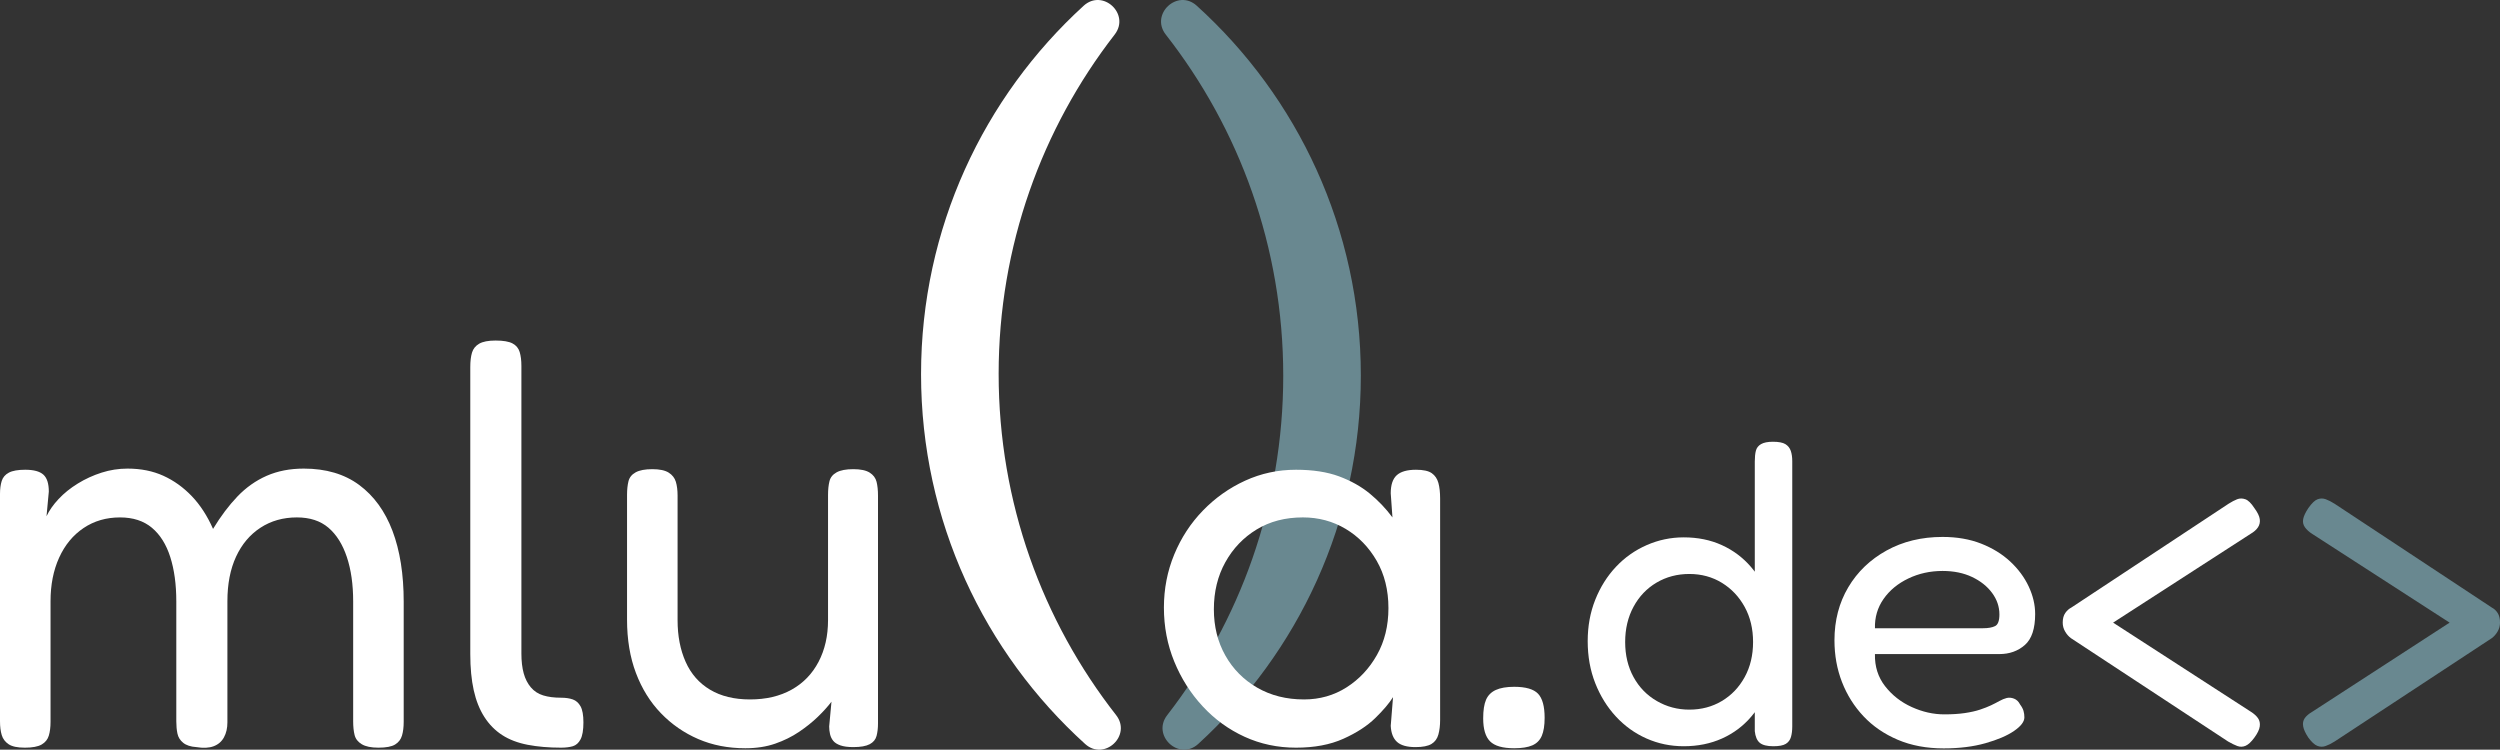
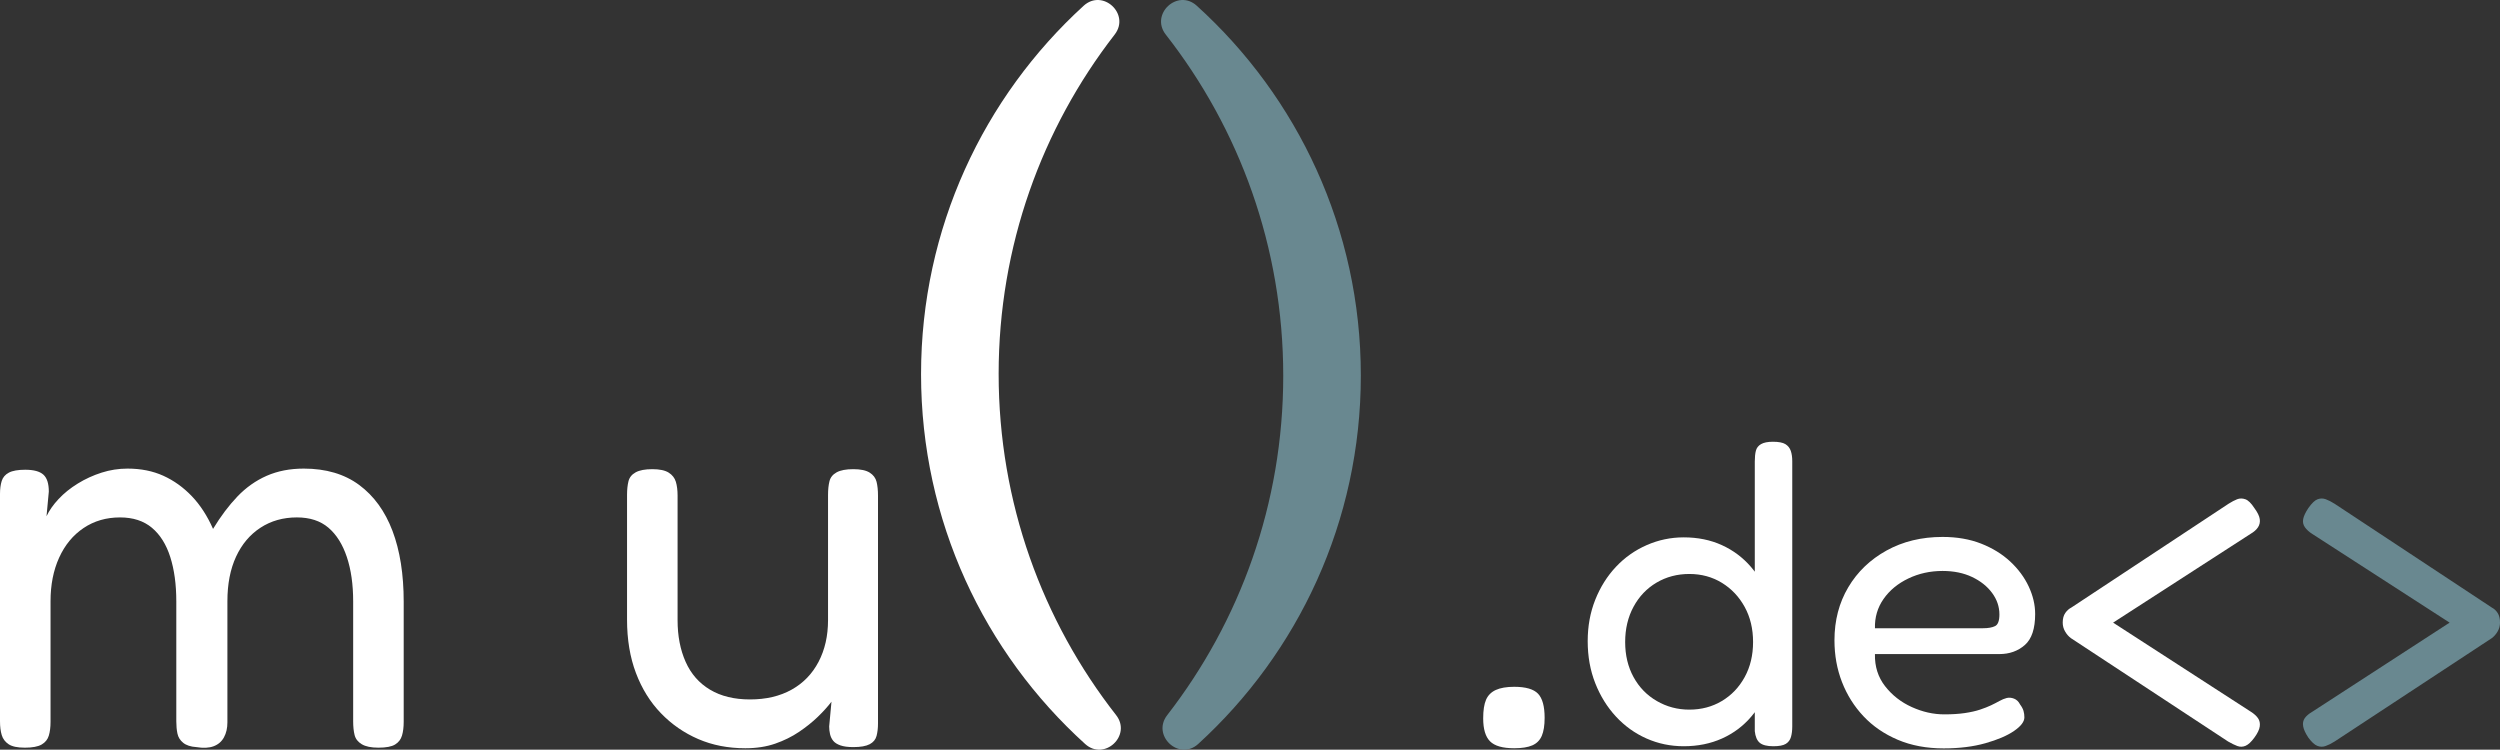
<svg xmlns="http://www.w3.org/2000/svg" id="Ebene_1" viewBox="0 0 870.74 261.114">
  <rect x="0" y="0" width="870.74" height="261.114" fill="#333333" stroke="none" />
  <defs>
    <style>
      .cls-1 {
        fill: #fff;
      }

      .cls-2 {
        fill: #698890;
      }
    </style>
  </defs>
  <path class="cls-2" d="M813.14,258.262c-1.102.698-2.151,1.223-3.15,1.575-1,.35-1.976.324-2.925-.075-.951-.401-1.976-1.35-3.075-2.85-1-1.5-1.601-2.798-1.8-3.9-.201-1.099-.025-2.048.525-2.85.548-.799,1.425-1.549,2.625-2.25l47.85-31.05-47.85-30.9c-1.102-.698-1.95-1.474-2.55-2.325-.601-.849-.802-1.8-.601-2.85.199-1.05.8-2.325,1.8-3.825,1.2-1.699,2.273-2.723,3.226-3.075.949-.349,1.898-.349,2.85,0,.949.352,1.974.876,3.075,1.575l54.75,36.15c.799.4,1.475,1.026,2.025,1.875.548.851.824,1.976.824,3.375,0,1.102-.276,2.126-.824,3.075-.551.952-1.227,1.725-2.025,2.325l-54.75,36Z" />
  <path id="Klammer_zu" class="cls-2" d="M446.949,130.879c0,44.529-15.079,85.536-40.409,118.194-5.528,7.127,4.145,16.112,10.806,10.031,34.796-31.765,56.627-77.489,56.627-128.317,0-51.082-22.049-97.01-57.149-128.794-6.685-6.054-16.338,2.958-10.781,10.062,25.629,32.759,40.906,74.006,40.906,118.824Z" />
  <path id="C" class="cls-1" d="M347.822,130.236c0-44.529,15.079-85.536,40.409-118.194,5.528-7.127-4.145-16.112-10.806-10.031-34.796,31.765-56.627,77.489-56.627,128.317,0,51.082,22.049,97.01,57.149,128.794,6.685,6.054,16.338-2.958,10.781-10.062-25.629-32.759-40.906-74.006-40.906-118.824Z" />
  <g>
    <path class="cls-1" d="M8.6,260.411c-2.535,0-4.4-.4-5.6-1.2-1.2-.8-2-1.865-2.4-3.2-.4-1.331-.6-2.931-.6-4.8v-79.2c0-1.731.2-3.231.6-4.5.4-1.266,1.231-2.231,2.5-2.9,1.266-.666,3.166-1,5.7-1,2.931,0,5.031.568,6.3,1.7,1.266,1.134,1.9,3.1,1.9,5.9l-.8,8.6c.932-2,2.332-4,4.2-6,1.866-2,4.1-3.8,6.7-5.4,2.6-1.6,5.365-2.866,8.3-3.8,2.931-.932,5.931-1.4,9-1.4,4.665,0,8.831.835,12.5,2.5,3.666,1.669,6.966,4.035,9.9,7.1,2.931,3.069,5.4,6.869,7.4,11.4,2.666-4.4,5.5-8.165,8.5-11.3,3-3.131,6.4-5.531,10.2-7.2,3.8-1.665,8.1-2.5,12.9-2.5,7.731,0,14.165,1.9,19.3,5.7,5.131,3.8,9,9.134,11.6,16,2.6,6.869,3.9,15.1,3.9,24.7v41.8c0,1.869-.2,3.469-.6,4.8-.4,1.335-1.2,2.366-2.4,3.1-1.2.731-3.135,1.1-5.8,1.1-2.534,0-4.469-.4-5.8-1.2-1.335-.8-2.169-1.865-2.5-3.2-.335-1.331-.5-2.931-.5-4.8v-41.8c0-5.866-.734-11-2.2-15.4-1.469-4.4-3.6-7.8-6.4-10.2s-6.469-3.6-11-3.6c-4.8,0-9.034,1.2-12.7,3.6-3.668,2.4-6.5,5.769-8.5,10.1-2,4.335-3,9.5-3,15.5v42.2c0,2-.4,3.734-1.2,5.2-.8,1.469-2,2.5-3.6,3.1s-3.6.7-6,.3c-2-.134-3.534-.634-4.6-1.5-1.069-.865-1.734-1.931-2-3.2-.269-1.266-.4-2.7-.4-4.3v-41.8c0-5.866-.7-11-2.1-15.4s-3.534-7.8-6.4-10.2c-2.869-2.4-6.569-3.6-11.1-3.6-4.8,0-9.034,1.234-12.7,3.7-3.669,2.469-6.5,5.9-8.5,10.3-2,4.4-3,9.469-3,15.2v42c0,1.869-.2,3.469-.6,4.8-.4,1.335-1.234,2.366-2.5,3.1-1.269.731-3.234,1.1-5.9,1.1Z" />
-     <path class="cls-1" d="M195.399,260.411c-4.269,0-8.134-.335-11.6-1-3.469-.669-6.434-1.8-8.9-3.4-2.469-1.6-4.534-3.7-6.2-6.3-1.669-2.6-2.9-5.7-3.7-9.3-.8-3.6-1.2-7.8-1.2-12.6v-100c0-2,.2-3.666.6-5,.4-1.331,1.231-2.366,2.5-3.1,1.266-.731,3.166-1.1,5.7-1.1,2.666,0,4.631.334,5.9,1,1.266.668,2.1,1.669,2.5,3,.4,1.334.6,2.934.6,4.8v100.2c0,2.668.266,4.969.8,6.9.531,1.934,1.366,3.569,2.5,4.9,1.131,1.335,2.565,2.269,4.3,2.8,1.731.535,3.8.8,6.2.8,1.6,0,2.966.2,4.1.6,1.131.4,2.031,1.2,2.7,2.4.666,1.2,1,3.069,1,5.6,0,2.668-.334,4.634-1,5.9-.668,1.266-1.568,2.065-2.7,2.4-1.134.331-2.5.5-4.1.5Z" />
    <path class="cls-1" d="M259.598,260.611c-6,0-11.469-1.069-16.4-3.2-4.935-2.131-9.269-5.131-13-9-3.734-3.866-6.634-8.531-8.7-14-2.069-5.466-3.1-11.665-3.1-18.6v-43.4c0-1.866.166-3.466.5-4.8.332-1.331,1.166-2.366,2.5-3.1,1.331-.731,3.266-1.1,5.8-1.1,2.531,0,4.431.4,5.7,1.2,1.266.8,2.1,1.869,2.5,3.2.4,1.335.6,2.935.6,4.8v43.4c0,5.469.931,10.3,2.8,14.5,1.865,4.2,4.7,7.434,8.5,9.7,3.8,2.269,8.431,3.4,13.9,3.4,5.6,0,10.431-1.131,14.5-3.4,4.065-2.266,7.2-5.5,9.4-9.7,2.2-4.2,3.3-9.031,3.3-14.5v-43.6c0-1.866.166-3.466.5-4.8.332-1.331,1.166-2.366,2.5-3.1,1.331-.731,3.266-1.1,5.8-1.1,2.531,0,4.431.4,5.7,1.2,1.266.8,2.066,1.869,2.4,3.2.331,1.335.5,2.935.5,4.8v79.4c0,1.6-.169,3.034-.5,4.3-.335,1.269-1.135,2.231-2.4,2.9-1.269.666-3.168,1-5.7,1-1.869,0-3.369-.2-4.5-.6-1.134-.4-1.969-.935-2.5-1.6-.535-.665-.9-1.431-1.1-2.3-.2-.865-.3-1.766-.3-2.7l.8-8.6c-1.335,1.734-2.935,3.5-4.8,5.3-1.869,1.8-4.035,3.535-6.5,5.2-2.469,1.669-5.234,3.034-8.3,4.1-3.069,1.065-6.534,1.6-10.4,1.6Z" />
-     <path class="cls-1" d="M492.986,260.211c-2.935,0-5.068-.6-6.4-1.8-1.334-1.2-2.068-3.065-2.199-5.6l.8-10c-1.335,2.134-3.4,4.569-6.2,7.3-2.8,2.734-6.5,5.134-11.1,7.2-4.601,2.066-10.101,3.1-16.5,3.1s-12.369-1.269-17.9-3.8c-5.534-2.531-10.4-6.066-14.6-10.6-4.2-4.531-7.5-9.731-9.9-15.6-2.4-5.866-3.6-12.131-3.6-18.8,0-6.531,1.2-12.7,3.6-18.5,2.4-5.8,5.731-10.9,10-15.3,4.266-4.4,9.165-7.866,14.7-10.4,5.531-2.531,11.432-3.8,17.7-3.8,5.865,0,10.865.769,15,2.3,4.131,1.534,7.699,3.534,10.699,6,3,2.469,5.632,5.234,7.9,8.3l-.6-8.4c0-2.931.699-5.031,2.1-6.3,1.4-1.266,3.631-1.9,6.7-1.9,2.531,0,4.365.4,5.5,1.2,1.131.8,1.899,1.935,2.3,3.4.4,1.469.6,3.269.6,5.4v77.2c0,1.869-.199,3.535-.6,5-.4,1.469-1.2,2.569-2.4,3.3-1.199.731-3.068,1.1-5.6,1.1ZM454.187,243.612c5.466,0,10.399-1.4,14.8-4.2s7.932-6.565,10.6-11.3c2.666-4.731,4-10.166,4-16.3,0-6.266-1.368-11.766-4.1-16.5-2.734-4.731-6.334-8.431-10.8-11.1-4.469-2.666-9.435-4-14.9-4-6.134,0-11.5,1.4-16.1,4.2-4.6,2.8-8.234,6.6-10.9,11.4-2.668,4.8-4,10.269-4,16.4,0,6,1.331,11.369,4,16.1,2.666,4.734,6.366,8.469,11.101,11.2,4.731,2.734,10.165,4.1,16.3,4.1Z" />
    <path class="cls-1" d="M527.387,260.611c-4,0-6.8-.8-8.4-2.4-1.6-1.6-2.399-4.266-2.399-8,0-2.8.331-4.965,1-6.5.665-1.531,1.8-2.666,3.399-3.4,1.601-.731,3.731-1.1,6.4-1.1,4,0,6.766.8,8.3,2.4,1.531,1.6,2.3,4.4,2.3,8.4,0,2.668-.334,4.769-1,6.3-.669,1.535-1.769,2.631-3.3,3.3-1.534.665-3.635,1-6.3,1Z" />
    <path class="cls-1" d="M586.438,259.911c-4.601,0-8.925-.9-12.975-2.7-4.05-1.8-7.601-4.35-10.65-7.65-3.052-3.3-5.451-7.174-7.2-11.625-1.75-4.448-2.625-9.323-2.625-14.625,0-5.198.875-9.998,2.625-14.4,1.749-4.399,4.148-8.224,7.2-11.475,3.05-3.248,6.624-5.775,10.726-7.575,4.099-1.8,8.399-2.7,12.899-2.7,4.898,0,9.323.9,13.275,2.7,3.949,1.8,7.324,4.326,10.125,7.575,2.798,3.251,4.974,7.102,6.524,11.55,1.55,4.451,2.325,9.276,2.325,14.475,0,5.302-.75,10.151-2.25,14.55-1.5,4.401-3.651,8.25-6.45,11.55-2.801,3.3-6.201,5.85-10.199,7.65-4.001,1.8-8.452,2.7-13.351,2.7ZM588.388,247.161c4.2,0,7.974-.999,11.325-3,3.349-1.999,6-4.774,7.95-8.325,1.949-3.548,2.925-7.624,2.925-12.225s-.976-8.674-2.925-12.225c-1.95-3.548-4.602-6.349-7.95-8.4-3.352-2.049-7.125-3.075-11.325-3.075s-8.002,1.001-11.4,3c-3.4,2.002-6.074,4.8-8.024,8.4s-2.925,7.702-2.925,12.3.975,8.676,2.925,12.225c1.95,3.551,4.649,6.326,8.1,8.325,3.45,2.002,7.224,3,11.325,3ZM617.638,259.911c-2.201,0-3.775-.401-4.725-1.2-.952-.799-1.526-2.149-1.726-4.05v-93.9c0-1.5.124-2.749.375-3.75.249-.999.849-1.774,1.8-2.325.949-.548,2.325-.825,4.125-.825,2,0,3.45.276,4.351.825.899.551,1.523,1.327,1.875,2.325.349,1.0.524,2.201.524,3.6v92.4c0,1.401-.149,2.625-.449,3.675-.301,1.05-.9,1.849-1.801,2.4-.899.549-2.351.825-4.35.825Z" />
    <path class="cls-1" d="M677.037,260.661c-6,0-11.352-1.001-16.051-3-4.701-1.999-8.676-4.725-11.925-8.175-3.251-3.45-5.751-7.425-7.5-11.925-1.751-4.5-2.625-9.349-2.625-14.55,0-6.9,1.599-13.05,4.8-18.45,3.199-5.4,7.65-9.675,13.351-12.825,5.7-3.15,12.199-4.725,19.5-4.725,4.999,0,9.474.776,13.425,2.325,3.949,1.552,7.324,3.626,10.125,6.225,2.799,2.602,4.95,5.501,6.45,8.7,1.5,3.202,2.25,6.401,2.25,9.6,0,5.1-1.2,8.7-3.601,10.8-2.399,2.1-5.351,3.15-8.85,3.15h-43.35c-.102,4.301,1.073,8.025,3.524,11.175,2.449,3.15,5.55,5.576,9.3,7.275,3.75,1.702,7.523,2.55,11.325,2.55,2.7,0,5.074-.15,7.125-.45,2.049-.3,3.825-.699,5.325-1.2,1.5-.499,2.775-.999,3.825-1.5,1.05-.499,2.024-.999,2.925-1.5.9-.499,1.748-.849,2.55-1.05.8-.199,1.65-.124,2.55.225.9.352,1.599,1.027,2.101,2.025.6.801.998,1.551,1.2,2.25.199.701.3,1.451.3,2.25,0,1.5-1.2,3.075-3.601,4.725-2.399,1.65-5.726,3.075-9.975,4.275-4.252,1.2-9.075,1.8-14.475,1.8ZM653.037,218.811h37.649c1.8,0,3.199-.248,4.2-.75.998-.499,1.5-1.849,1.5-4.05,0-2.7-.851-5.199-2.55-7.5-1.702-2.299-4.026-4.148-6.976-5.55-2.95-1.399-6.375-2.1-10.274-2.1-4.301,0-8.276.876-11.925,2.625-3.652,1.75-6.525,4.125-8.625,7.125-2.101,3-3.102,6.4-3,10.2Z" />
    <path class="cls-1" d="M776.036,258.261l-54.75-36c-.802-.6-1.477-1.373-2.025-2.325-.551-.949-.825-1.973-.825-3.075,0-1.399.3-2.524.9-3.375.6-.849,1.298-1.475,2.1-1.875l54.75-36.15c1.1-.698,2.101-1.223,3-1.575.9-.349,1.85-.349,2.851,0,.998.352,2.048,1.375,3.149,3.075,1.1,1.5,1.726,2.775,1.875,3.825.15,1.05-.052,2.002-.6,2.85-.551.851-1.425,1.627-2.625,2.325l-47.851,30.9,48,31.05c1.1.701,1.925,1.451,2.476,2.25.548.802.75,1.751.6,2.85-.149,1.102-.775,2.4-1.875,3.9-1.102,1.5-2.126,2.449-3.075,2.85-.951.398-1.9.424-2.85.075-.951-.352-2.025-.876-3.225-1.575Z" />
  </g>
</svg>